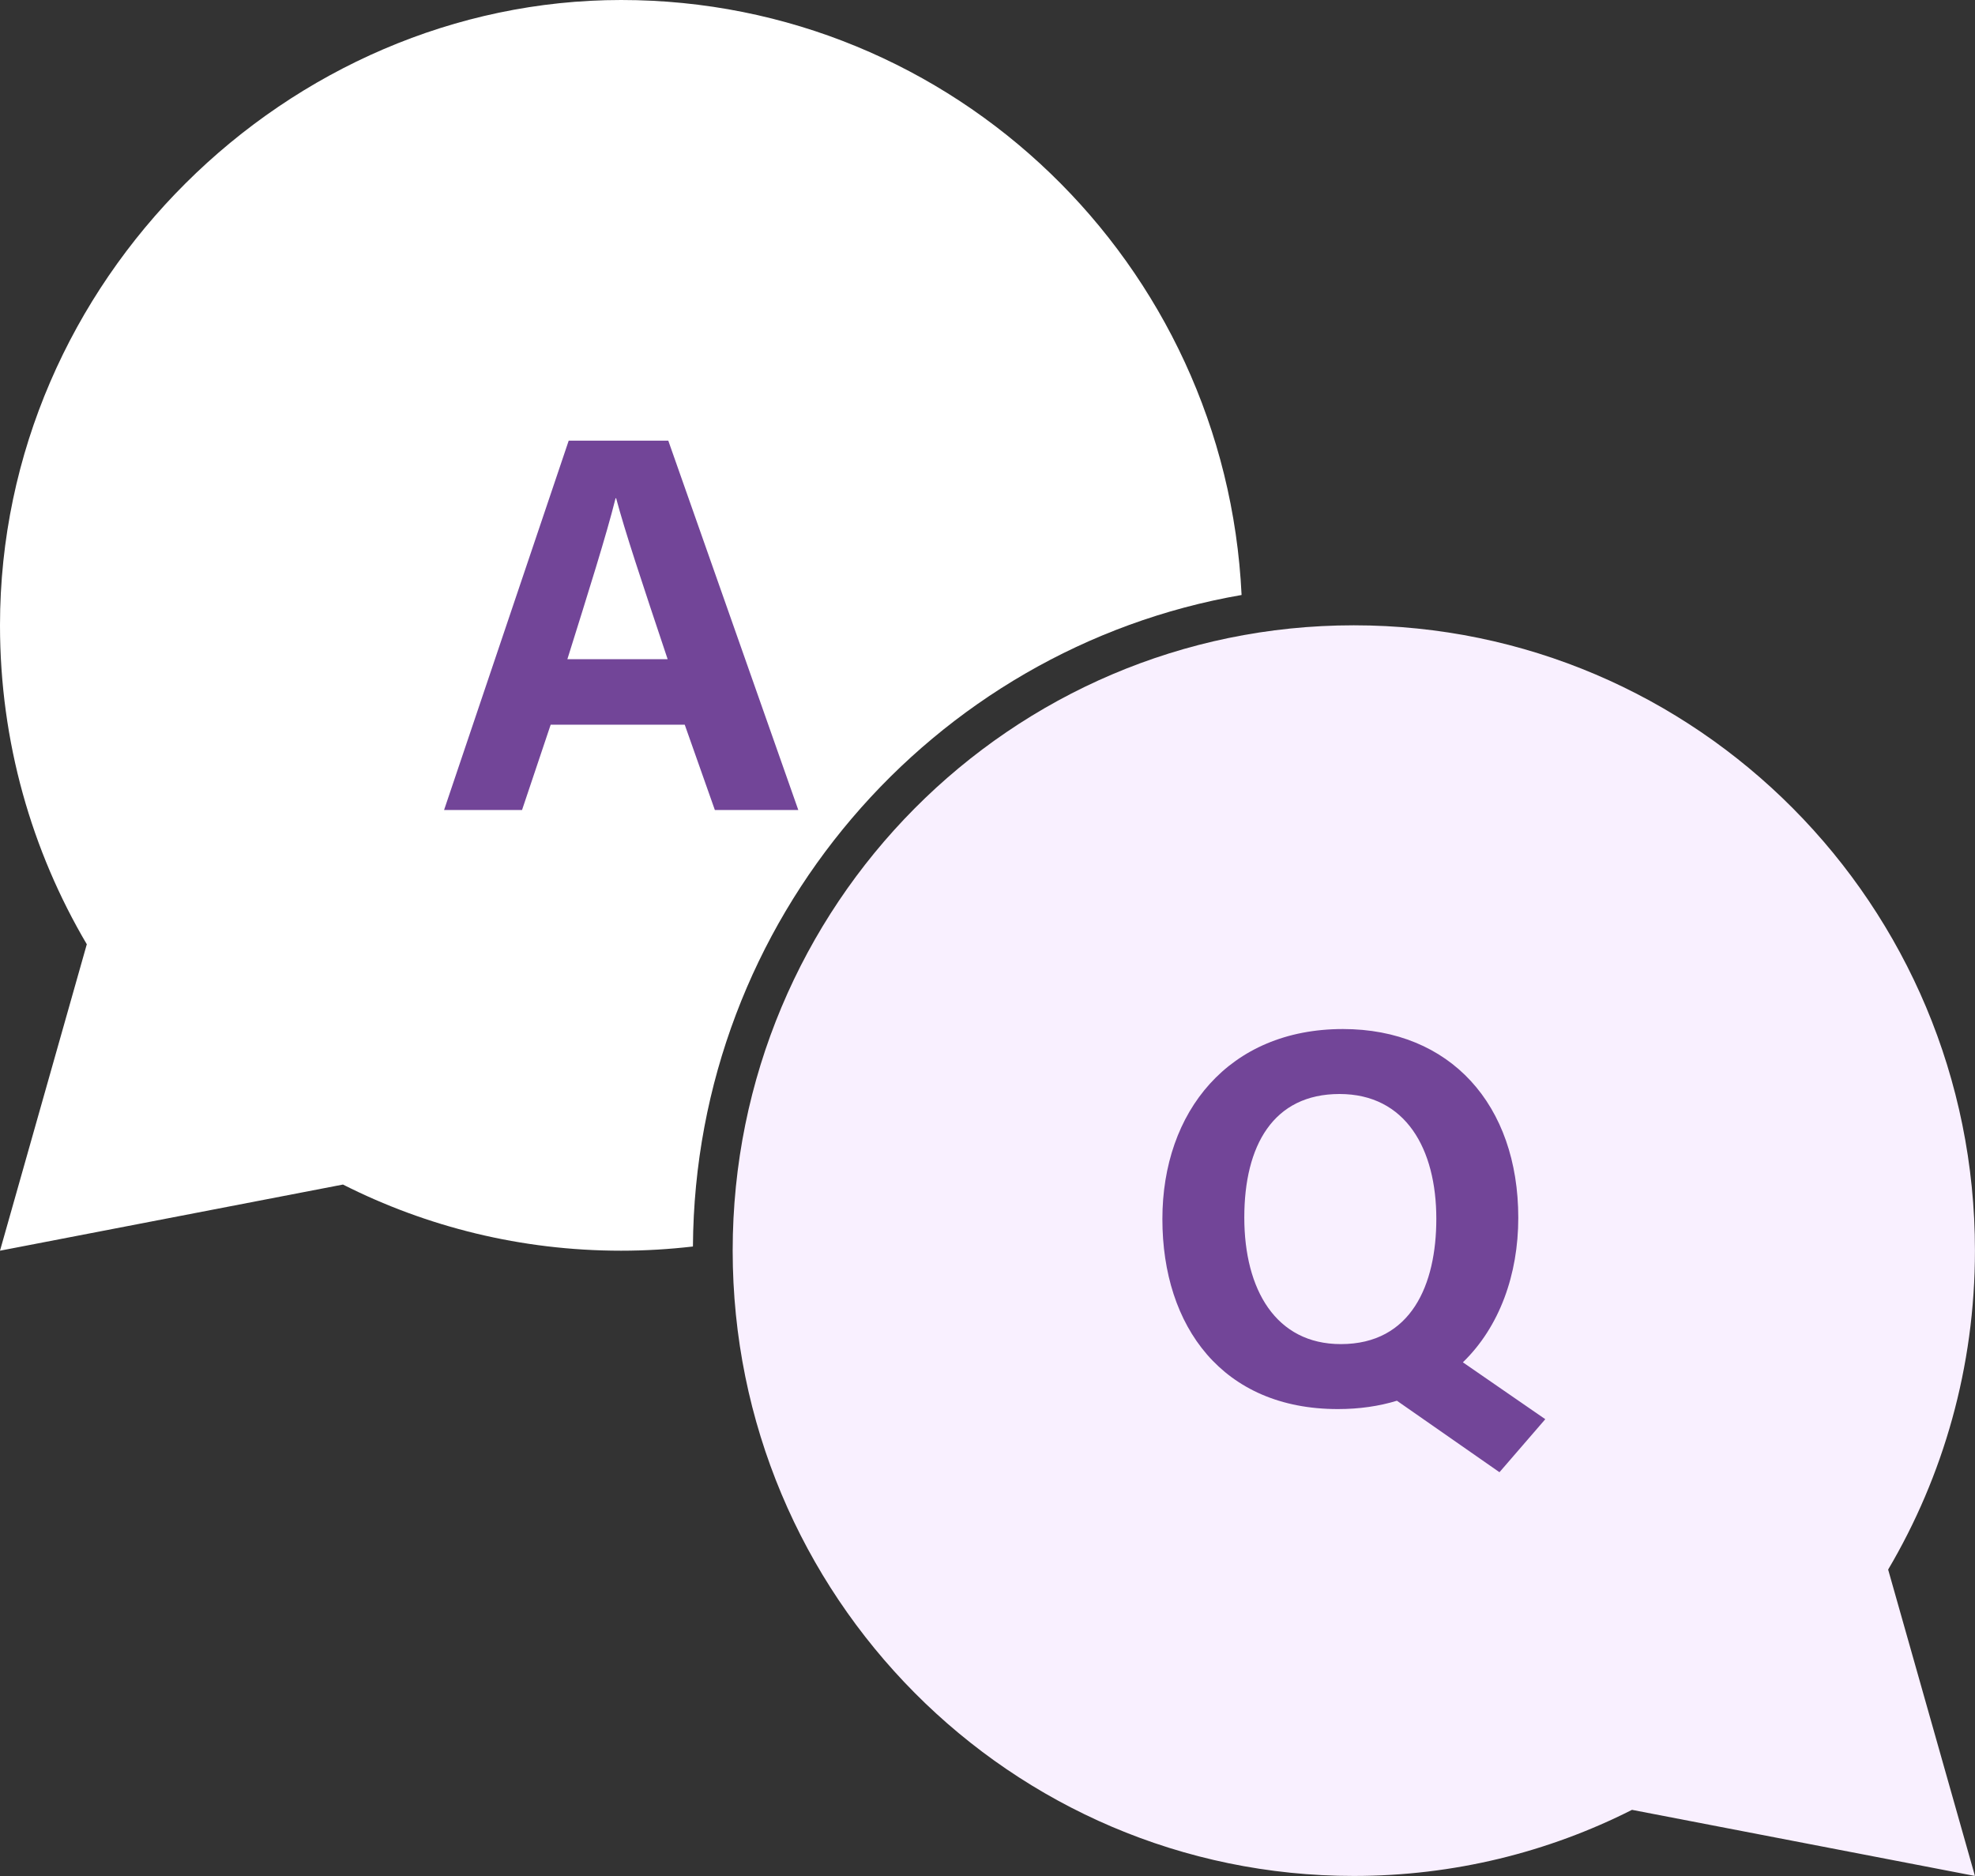
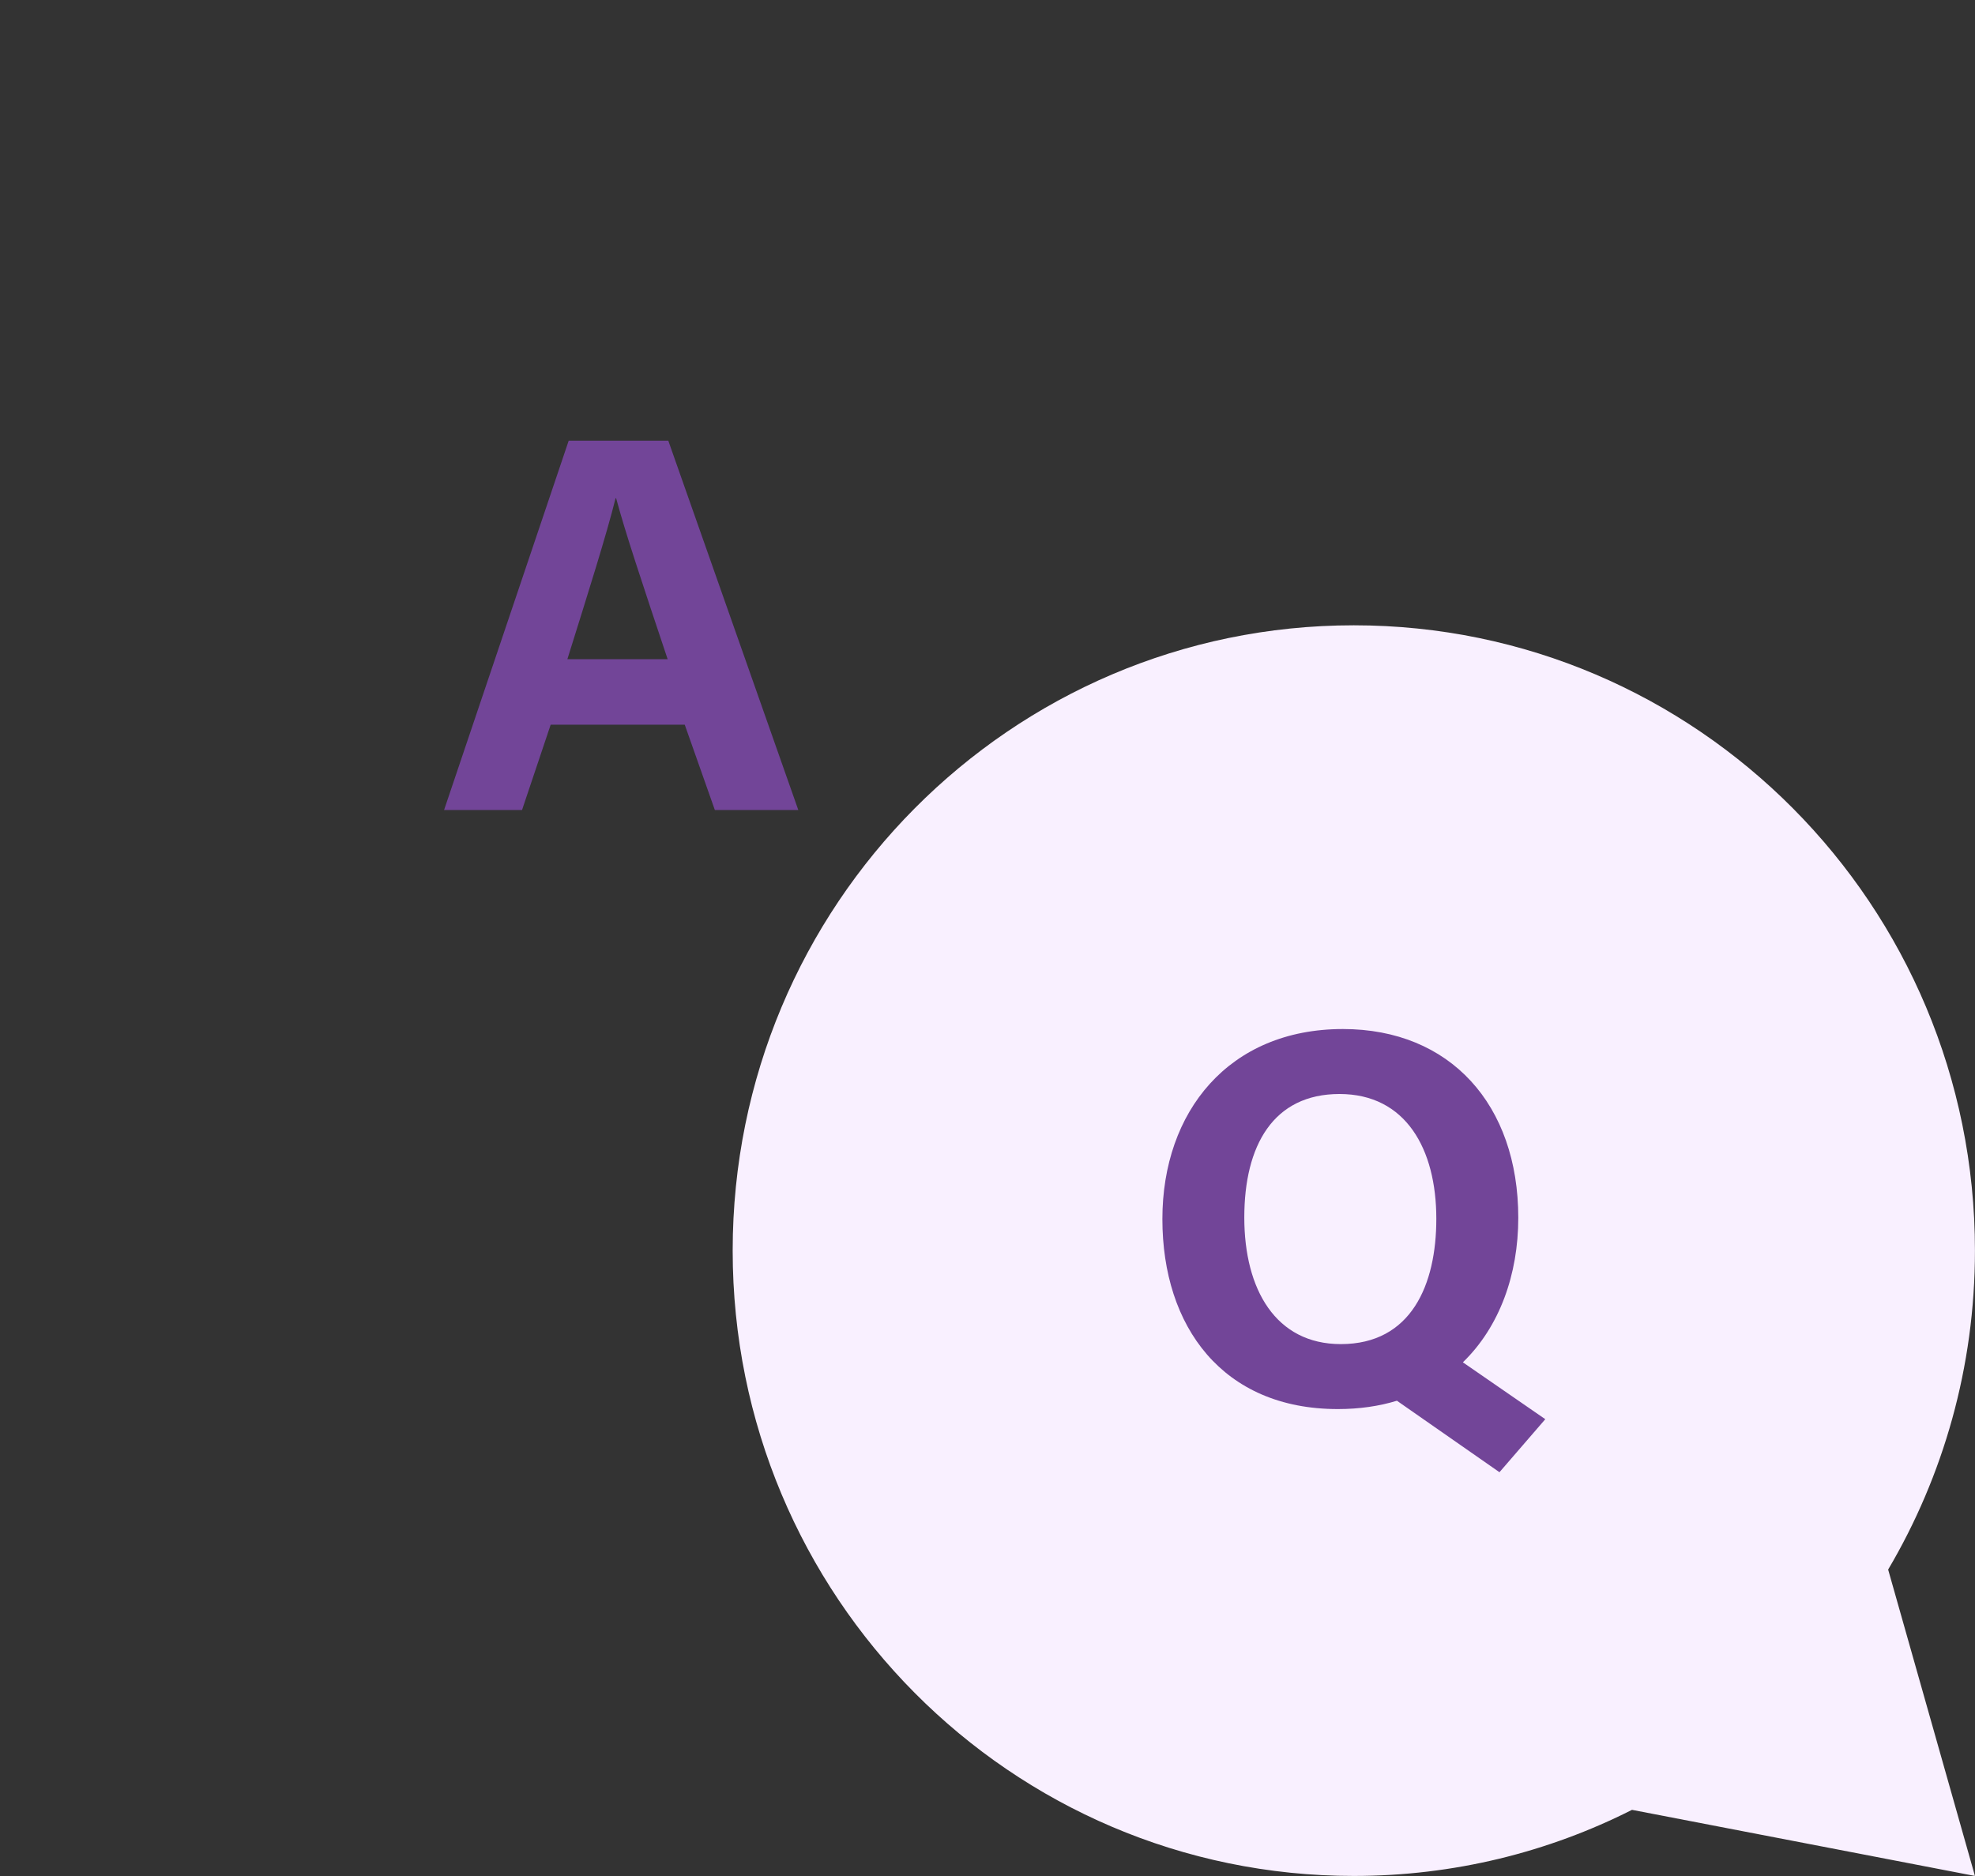
<svg xmlns="http://www.w3.org/2000/svg" width="40" height="38" viewBox="0 0 40 38" fill="none">
  <rect x="0" y="0" width="40" height="38" fill="#333333" stroke="none" />
  <g clip-path="url(#clip0_534_5128)">
-     <path d="M25.146 12.052C24.827 5.341 19.323 0 12.58 0C5.837 0 0 5.671 0 12.666C0 15.027 0.642 17.235 1.758 19.127L0 25.334L6.946 23.994C8.641 24.851 10.555 25.334 12.58 25.334C13.072 25.334 13.557 25.304 14.034 25.249C14.075 18.635 18.871 13.137 25.146 12.052Z" fill="white" />
    <path d="M11.153 14.679L10.573 16.407H8.994L11.518 8.926H13.535L16.168 16.407H14.478L13.868 14.679H11.153ZM13.522 13.353C12.994 11.774 12.658 10.765 12.479 10.093H12.467C12.284 10.83 11.913 12.004 11.491 13.353H13.522Z" fill="#724598" />
    <path d="M27.419 12.666C34.367 12.666 39.999 18.337 39.999 25.332C39.999 27.693 39.357 29.901 38.241 31.793L39.999 37.999L33.053 36.66C31.358 37.517 29.445 37.999 27.419 37.999C20.471 37.999 14.839 32.328 14.839 25.332C14.839 18.337 20.471 12.666 27.419 12.666Z" fill="#F9F0FF" />
    <path d="M31.297 28.747L29.628 27.595C30.371 26.875 30.75 25.816 30.75 24.668C30.75 22.377 29.372 20.844 27.198 20.844C24.89 20.844 23.542 22.515 23.542 24.693C23.542 26.871 24.762 28.542 27.095 28.542C27.532 28.542 27.932 28.483 28.292 28.373L30.369 29.821L31.297 28.747ZM25.201 24.661C25.201 23.204 25.787 22.16 27.129 22.16C28.471 22.16 29.09 23.272 29.09 24.688C29.09 26.021 28.584 27.226 27.156 27.226C25.839 27.226 25.201 26.121 25.201 24.661Z" fill="#724598" />
  </g>
  <defs>
    <clipPath id="clip0_534_5128">
      <rect width="40" height="38" fill="white" />
    </clipPath>
  </defs>
</svg>